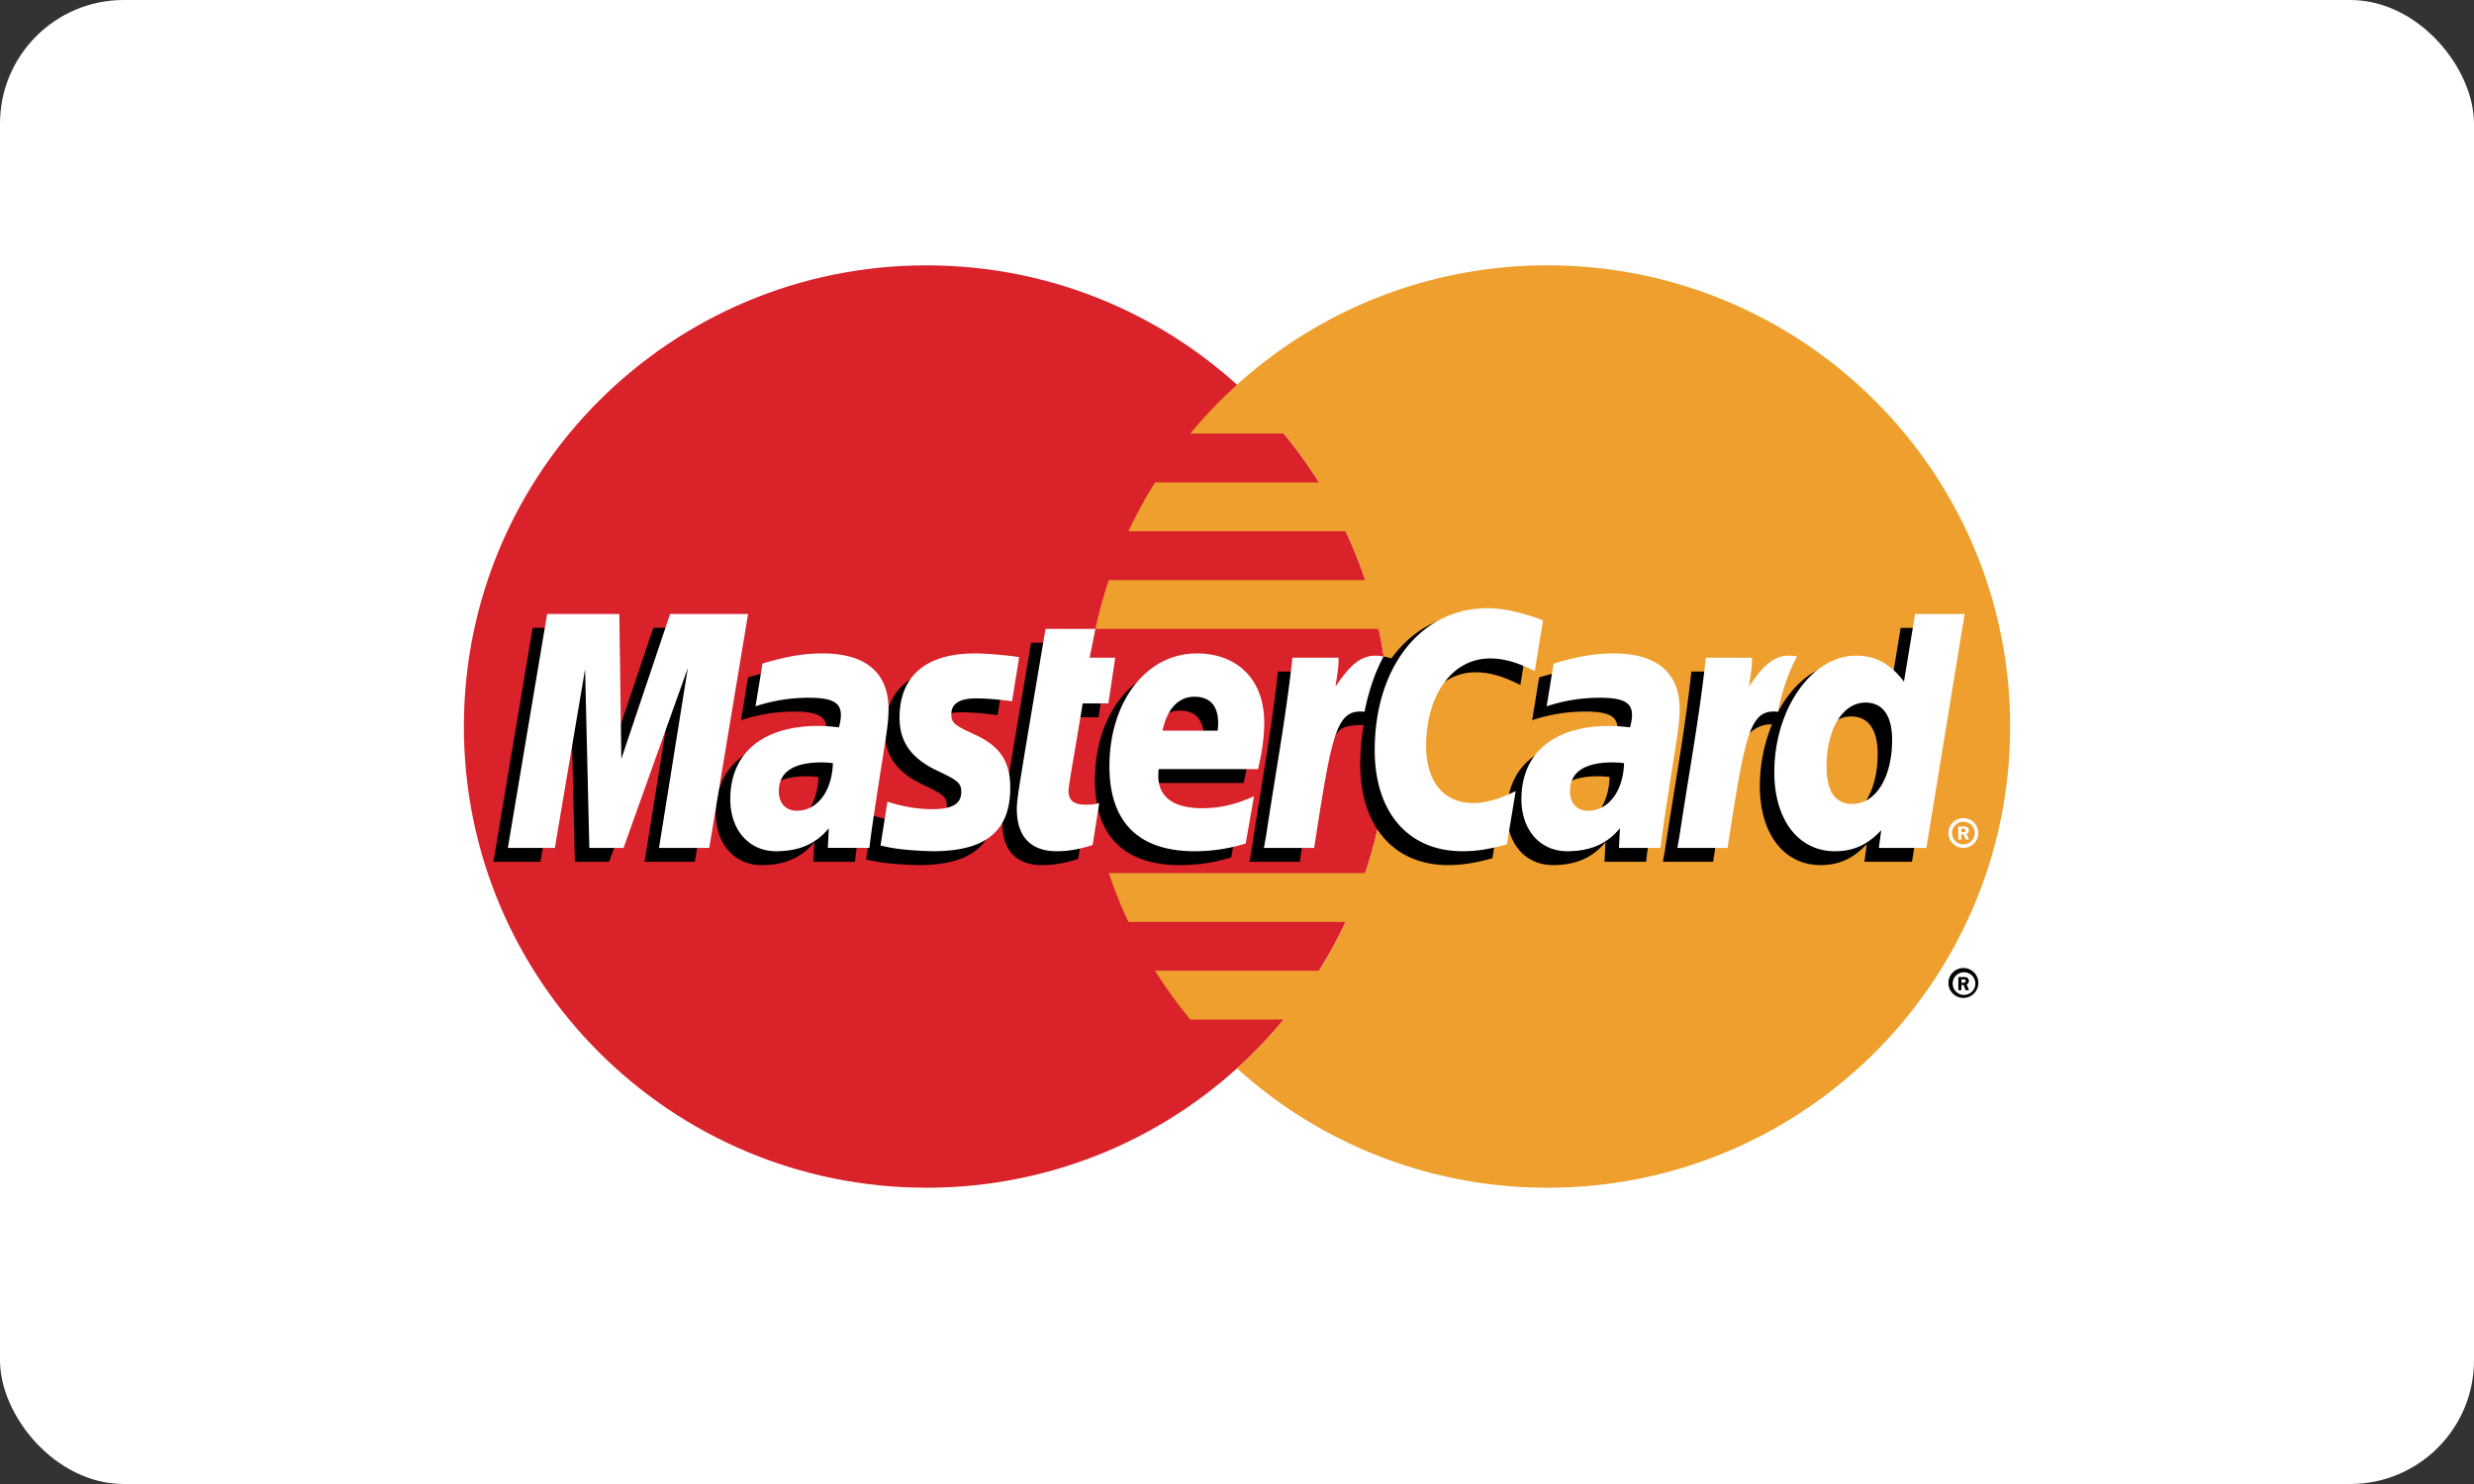
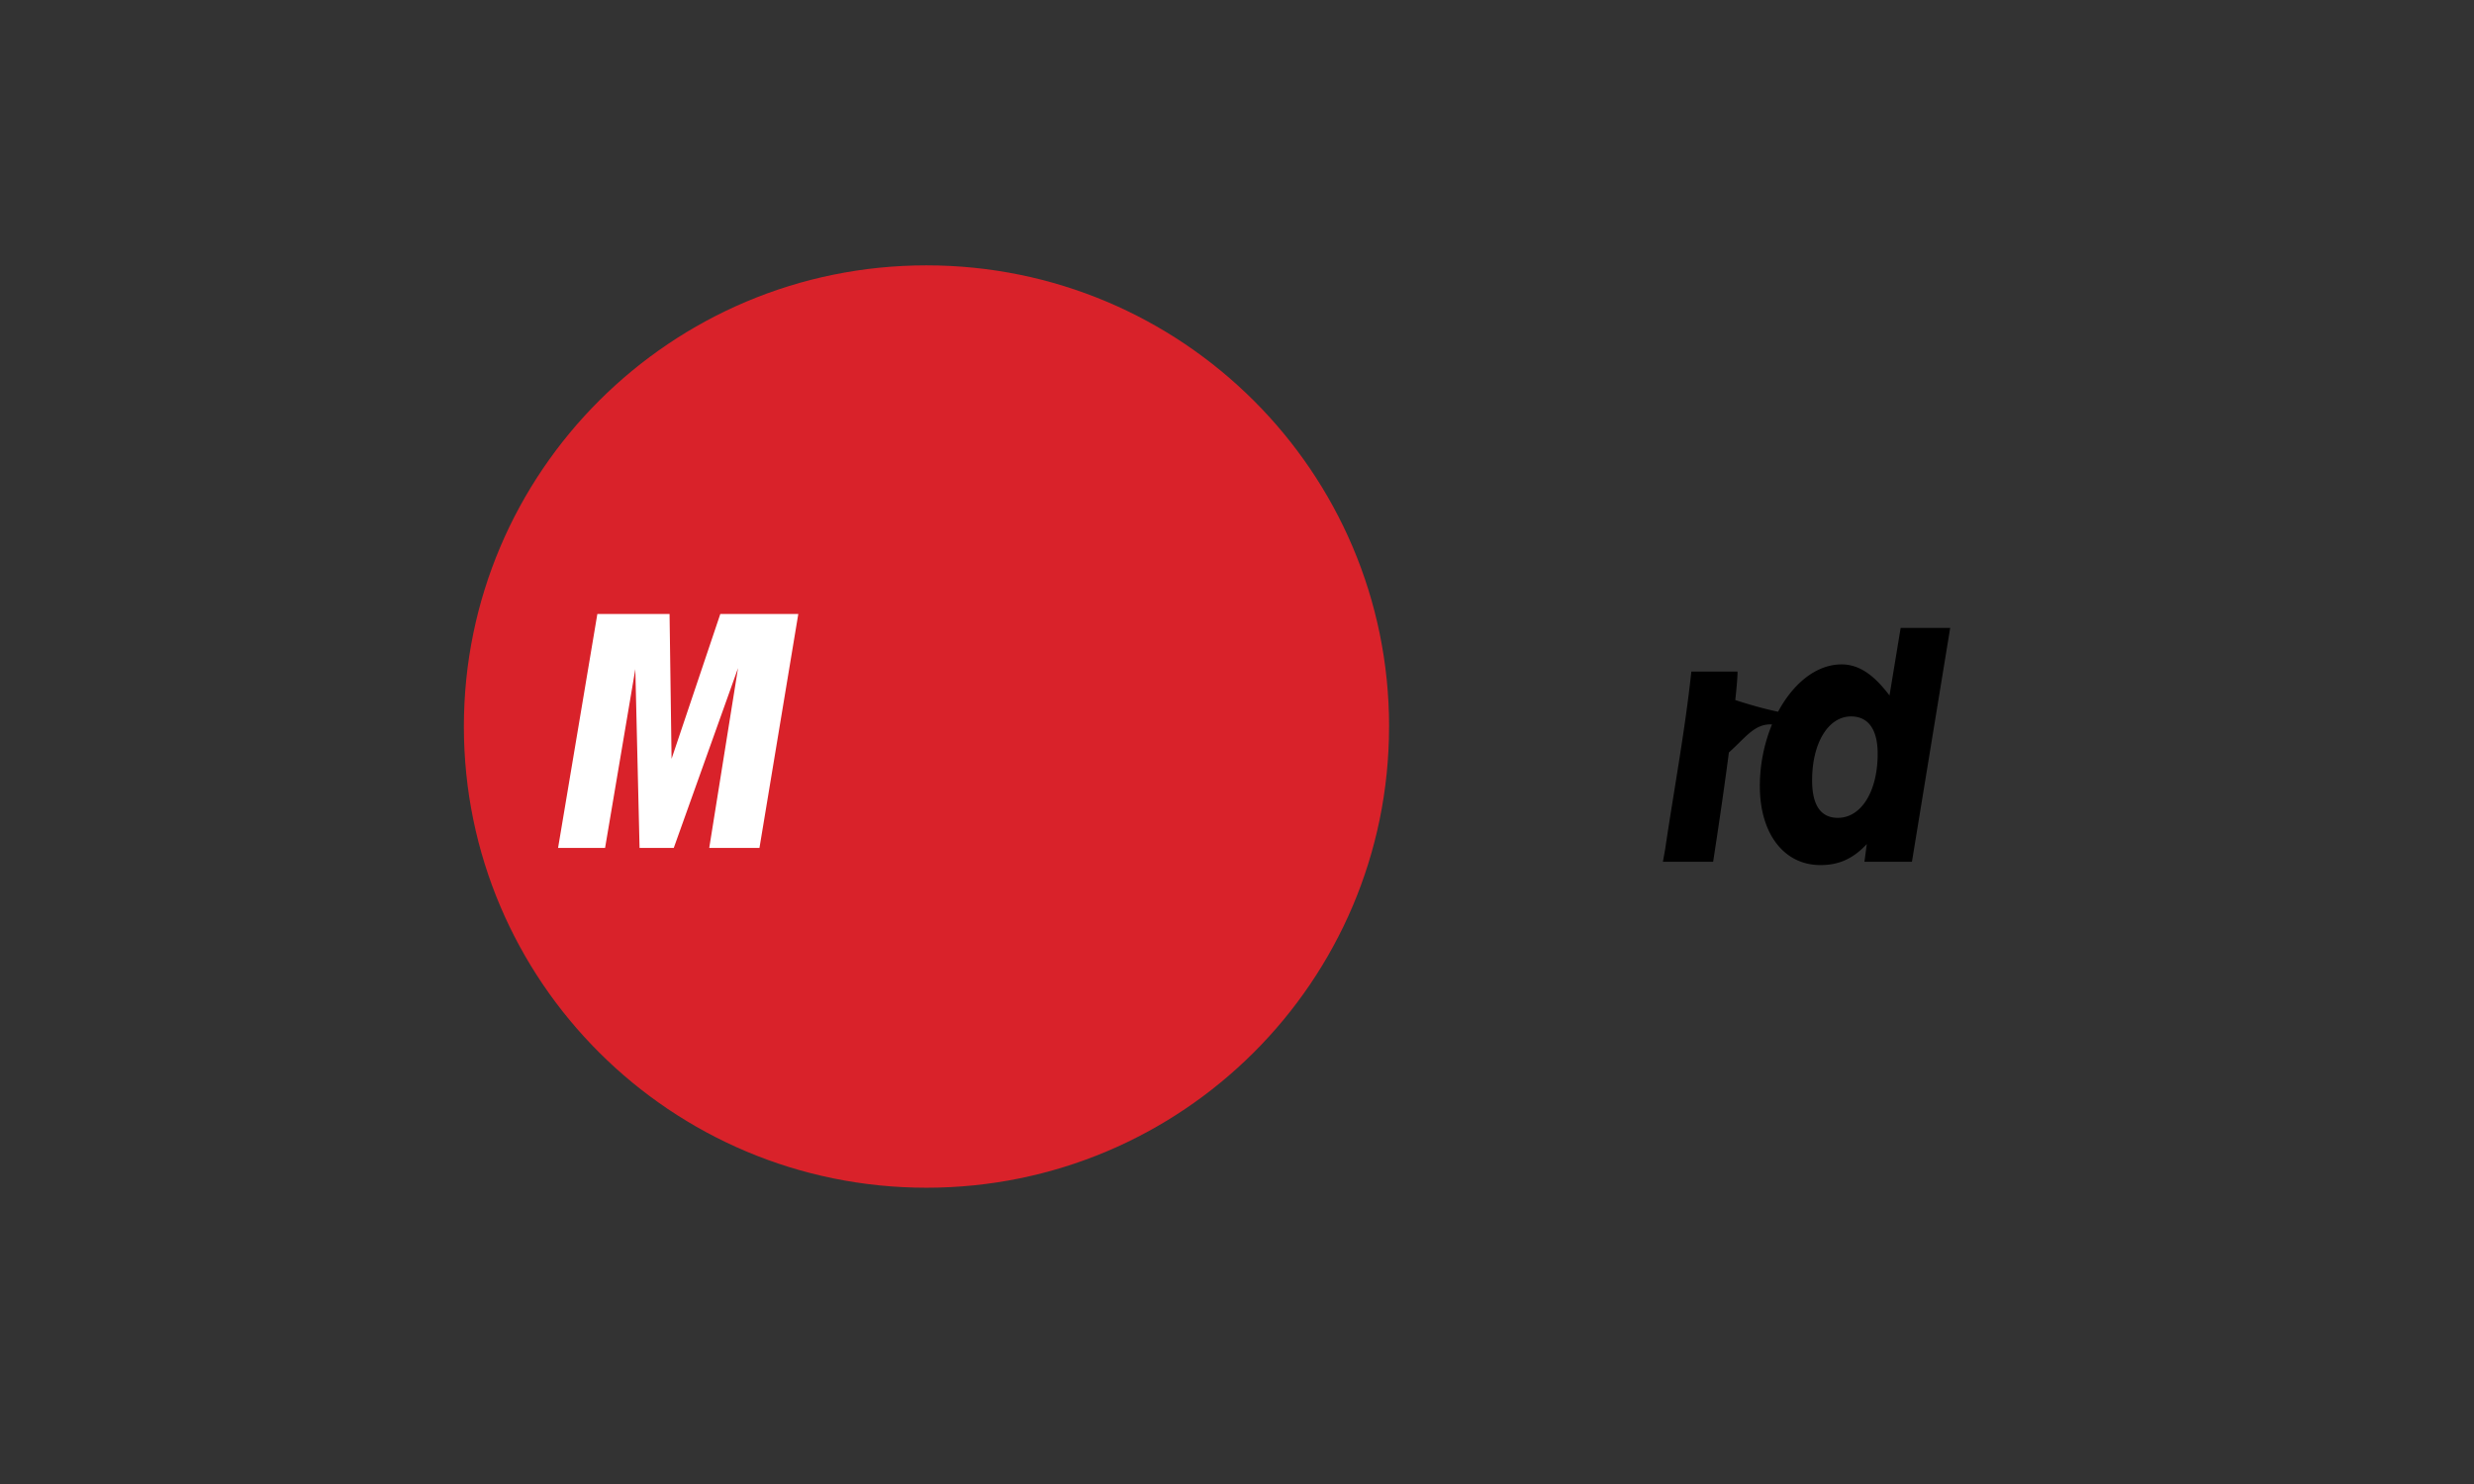
<svg xmlns="http://www.w3.org/2000/svg" width="80" height="48" viewBox="0 0 80 48">
  <rect x="0" y="0" width="80" height="48" fill="#333333" stroke="none" />
  <g fill="none" fill-rule="evenodd">
-     <rect width="80" height="48" fill="#FFF" rx="4" />
    <g fill-rule="nonzero">
      <path fill="#D9222A" d="M44.917 23.5c0 8.239-6.697 14.917-14.959 14.917C21.697 38.417 15 31.74 15 23.5c0-8.238 6.697-14.917 14.958-14.917 8.262 0 14.96 6.679 14.96 14.917" />
-       <path fill="#EE9F2D" d="M50.04 8.583A14.927 14.927 0 0 0 40 12.444a15.182 15.182 0 0 0-1.511 1.579h3.022c.413.5.794 1.028 1.14 1.58H37.35a14.854 14.854 0 0 0-.862 1.58h7.026c.24.511.452 1.038.633 1.579h-8.293a14.702 14.702 0 0 0-.434 1.58h9.162a14.952 14.952 0 0 1-.435 7.897h-8.293c.182.54.393 1.068.633 1.58h7.027a14.9 14.9 0 0 1-.862 1.58h-5.303c.347.55.728 1.078 1.14 1.578h3.022c-.464.562-.97 1.091-1.51 1.58a14.927 14.927 0 0 0 10.04 3.86C58.303 38.417 65 31.74 65 23.5c0-8.238-6.698-14.917-14.96-14.917" />
-       <path fill="#000" d="M63.006 31.815a.483.483 0 1 1 .965.001.483.483 0 0 1-.965 0zm.483.366a.367.367 0 1 0 .001-.733.367.367 0 0 0 0 .733zm-.065-.154h-.099v-.424h.18c.037 0 .075 0 .108.022a.128.128 0 0 1 .054.106.116.116 0 0 1-.074.109l.078.187h-.11l-.064-.168h-.073v.168zm0-.24h.055c.02 0 .042.001.06-.009a.058.058 0 0 0 .025-.048.053.053 0 0 0-.024-.043c-.017-.01-.045-.008-.063-.008h-.053v.108zm-36.958-6.654a2.71 2.71 0 0 0-.363-.025c-.92 0-1.386.315-1.386.937 0 .383.227.627.582.627.661 0 1.138-.628 1.167-1.539zm1.18 2.742h-1.345l.03-.638c-.41.505-.957.744-1.701.744-.88 0-1.484-.685-1.484-1.68 0-1.499 1.05-2.373 2.852-2.373.184 0 .42.017.661.048.05-.203.064-.29.064-.4 0-.407-.283-.56-1.042-.56a5.399 5.399 0 0 0-1.719.278l.225-1.384c.81-.237 1.343-.326 1.944-.326 1.394 0 2.133.624 2.132 1.804.002.317-.05.707-.132 1.22-.14.891-.443 2.802-.485 3.267zM22.467 27.875h-1.624l.93-5.816-2.077 5.816h-1.107l-.137-5.783-.977 5.783h-1.52l1.269-7.567h2.335l.142 4.236 1.424-4.236h2.598l-1.256 7.567M52.048 25.133a2.696 2.696 0 0 0-.362-.025c-.92 0-1.386.315-1.386.937 0 .383.227.627.582.627.661 0 1.138-.628 1.166-1.539zm1.182 2.742h-1.346l.03-.638c-.41.505-.958.744-1.7.744-.881 0-1.484-.685-1.484-1.68 0-1.499 1.049-2.373 2.85-2.373.185 0 .42.017.662.048.05-.203.064-.29.064-.4 0-.407-.283-.56-1.042-.56a5.407 5.407 0 0 0-1.719.278l.226-1.384c.81-.237 1.343-.326 1.943-.326 1.395 0 2.133.624 2.132 1.804.003.317-.05.707-.132 1.22-.14.891-.443 2.802-.484 3.267zm-18.366-.093c-.445.14-.791.2-1.167.2-.83 0-1.283-.477-1.283-1.353-.012-.271.12-.987.223-1.64.093-.575.704-4.199.704-4.199h1.614l-.189.932h.975l-.22 1.478h-.978c-.188 1.17-.455 2.629-.458 2.822 0 .317.17.455.556.455.185 0 .328-.018.438-.058l-.215 1.363m4.95-.05c-.555.169-1.09.25-1.657.25-1.807-.002-2.75-.944-2.75-2.746 0-2.103 1.199-3.652 2.826-3.652 1.33 0 2.18.867 2.18 2.227 0 .451-.058.892-.199 1.513H37c-.109.893.464 1.265 1.403 1.265.578 0 1.1-.119 1.679-.388l-.269 1.531zm-.908-3.648c.009-.128.171-1.099-.751-1.099-.514 0-.882.391-1.032 1.099h1.783zm-10.286-.417c0 .778.379 1.315 1.237 1.718.658.308.76.4.76.679 0 .384-.29.557-.933.557-.484 0-.935-.076-1.455-.243l-.223 1.421c.37.08.698.155 1.69.182 1.713 0 2.505-.65 2.505-2.056 0-.846-.332-1.342-1.145-1.715-.68-.312-.759-.381-.759-.669 0-.333.27-.502.795-.502.319 0 .754.034 1.166.092l.232-1.427c-.42-.067-1.058-.12-1.43-.12-1.816 0-2.445.946-2.44 2.083m19.091-1.921c.451 0 .872.118 1.451.409l.266-1.643c-.238-.093-1.076-.64-1.785-.64-1.087 0-2.006.538-2.652 1.426-.942-.312-1.33.318-1.805.944l-.421.098c.031-.206.06-.411.05-.618h-1.49c-.205 1.904-.566 3.833-.848 5.74l-.074.413h1.625c.27-1.757.42-2.882.51-3.643l.611-.34c.092-.338.378-.453.952-.439a6.883 6.883 0 0 0-.115 1.262c0 2.013 1.089 3.266 2.837 3.266.45 0 .837-.059 1.435-.22l.286-1.726c-.538.265-.98.389-1.38.389-.944 0-1.515-.695-1.515-1.844 0-1.666.85-2.834 2.062-2.834" />
-       <path fill="#FFF" d="M22.934 27.426H21.31l.931-5.816-2.078 5.816h-1.106l-.137-5.783-.978 5.783h-1.52l1.27-7.566h2.335l.065 4.684 1.576-4.684h2.522l-1.256 7.566" />
+       <path fill="#FFF" d="M22.934 27.426l.931-5.816-2.078 5.816h-1.106l-.137-5.783-.978 5.783h-1.52l1.27-7.566h2.335l.065 4.684 1.576-4.684h2.522l-1.256 7.566" />
      <path fill="#000" d="M61.46 20.309l-.36 2.186c-.444-.583-.921-1.005-1.551-1.005-.82 0-1.565.62-2.053 1.531-.68-.14-1.384-.379-1.384-.379v.006c.055-.51.077-.82.072-.926h-1.492c-.203 1.904-.564 3.833-.846 5.74l-.074.413h1.624c.22-1.42.387-2.6.51-3.536.556-.5.834-.936 1.394-.907a5.26 5.26 0 0 0-.393 1.996c0 1.539.78 2.553 1.96 2.553.596 0 1.052-.204 1.498-.679l-.076.572h1.536l1.237-7.565H61.46zm-2.03 6.144c-.554 0-.833-.408-.833-1.213 0-1.21.523-2.067 1.26-2.067.558 0 .86.424.86 1.206 0 1.22-.531 2.074-1.288 2.074z" />
-       <path fill="#FFF" d="M26.933 24.685a2.73 2.73 0 0 0-.363-.025c-.92 0-1.386.315-1.386.936 0 .383.228.627.582.627.662 0 1.139-.628 1.167-1.538zm1.181 2.74H26.77l.03-.636c-.41.503-.958.744-1.702.744-.88 0-1.483-.686-1.483-1.681 0-1.499 1.05-2.372 2.851-2.372.184 0 .42.017.662.047.05-.203.063-.29.063-.4 0-.407-.282-.558-1.041-.558a5.438 5.438 0 0 0-1.72.276c.018-.102.226-1.383.226-1.383.809-.238 1.343-.327 1.943-.327 1.395 0 2.134.625 2.133 1.804.002.318-.05.708-.133 1.22-.14.89-.443 2.802-.484 3.267zm21.781-7.361l-.266 1.642c-.579-.29-1-.408-1.45-.408-1.213 0-2.063 1.168-2.063 2.834 0 1.148.572 1.843 1.516 1.843.4 0 .841-.124 1.38-.388l-.286 1.724c-.599.163-.985.222-1.435.222-1.748 0-2.838-1.254-2.838-3.267 0-2.705 1.505-4.595 3.657-4.595.71 0 1.547.3 1.785.393m2.62 4.62a2.727 2.727 0 0 0-.362-.024c-.92 0-1.386.315-1.386.936 0 .383.228.627.582.627.662 0 1.139-.628 1.167-1.538zm1.182 2.742h-1.346l.031-.637c-.41.503-.958.744-1.701.744-.88 0-1.484-.686-1.484-1.681 0-1.499 1.05-2.372 2.85-2.372.185 0 .421.017.663.047.05-.203.063-.29.063-.4 0-.407-.283-.558-1.041-.558a5.44 5.44 0 0 0-1.72.276c.018-.102.226-1.383.226-1.383.81-.238 1.343-.327 1.943-.327 1.395 0 2.134.625 2.132 1.804.003.318-.05.708-.132 1.22-.14.89-.443 2.802-.484 3.267zm-18.366-.093c-.445.14-.791.2-1.166.2-.83 0-1.284-.476-1.284-1.352-.011-.272.12-.987.223-1.64.094-.576.704-4.2.704-4.2h1.614l-.188.932h.828l-.22 1.478h-.832c-.187 1.171-.455 2.628-.458 2.822 0 .318.17.455.556.455.185 0 .328-.018.438-.057l-.215 1.362m4.95-.05c-.555.17-1.09.25-1.657.25-1.807-.002-2.749-.943-2.749-2.745 0-2.104 1.198-3.653 2.825-3.653 1.33 0 2.18.867 2.18 2.228 0 .451-.057.891-.198 1.513h-3.214c-.11.893.464 1.265 1.403 1.265.577 0 1.099-.12 1.678-.389l-.268 1.532zm-.908-3.649c.01-.127.171-1.098-.751-1.098-.514 0-.882.392-1.031 1.098h1.782zm-10.285-.416c0 .779.378 1.315 1.237 1.719.657.308.759.4.759.679 0 .383-.29.556-.932.556-.485 0-.936-.075-1.456-.242l-.223 1.42c.369.081.698.155 1.69.183 1.714 0 2.505-.65 2.505-2.057 0-.846-.33-1.342-1.145-1.715-.68-.312-.76-.38-.76-.668 0-.333.271-.504.796-.504.318 0 .754.035 1.167.094l.23-1.428c-.42-.066-1.057-.12-1.428-.12-1.817 0-2.445.946-2.44 2.083m33.204 4.208h-1.536l.076-.573c-.445.475-.902.68-1.497.68-1.18 0-1.96-1.015-1.96-2.553 0-2.047 1.21-3.773 2.642-3.773.63 0 1.106.257 1.55.84l.36-2.187h1.602l-1.237 7.566zm-2.395-1.422c.756 0 1.287-.854 1.287-2.074 0-.781-.302-1.205-.86-1.205-.736 0-1.26.857-1.26 2.067 0 .805.28 1.212.833 1.212zm-4.737-4.73c-.203 1.904-.564 3.833-.847 5.738l-.074.414h1.624c.581-3.762.722-4.497 1.632-4.405.146-.77.416-1.445.617-1.785-.68-.141-1.06.242-1.557.97.039-.315.11-.62.097-.933H55.16m-13.368 0c-.204 1.905-.565 3.834-.848 5.74l-.074.413h1.625c.58-3.762.72-4.497 1.631-4.405.146-.77.416-1.445.617-1.785-.68-.141-1.06.242-1.557.97.04-.315.11-.62.097-.933h-1.491m21.214 5.671a.482.482 0 1 1 .964 0 .482.482 0 0 1-.964 0zm.483.366a.366.366 0 1 0 0-.732.366.366 0 0 0 0 .732zm-.066-.155h-.099v-.423h.18c.037 0 .075.001.108.022a.127.127 0 0 1 .054.105.116.116 0 0 1-.074.11l.079.186h-.11l-.065-.167h-.073v.167zm0-.24h.055c.02 0 .042.002.06-.008a.058.058 0 0 0 .025-.049.056.056 0 0 0-.024-.043c-.017-.01-.045-.007-.063-.007h-.053v.108z" />
    </g>
  </g>
</svg>